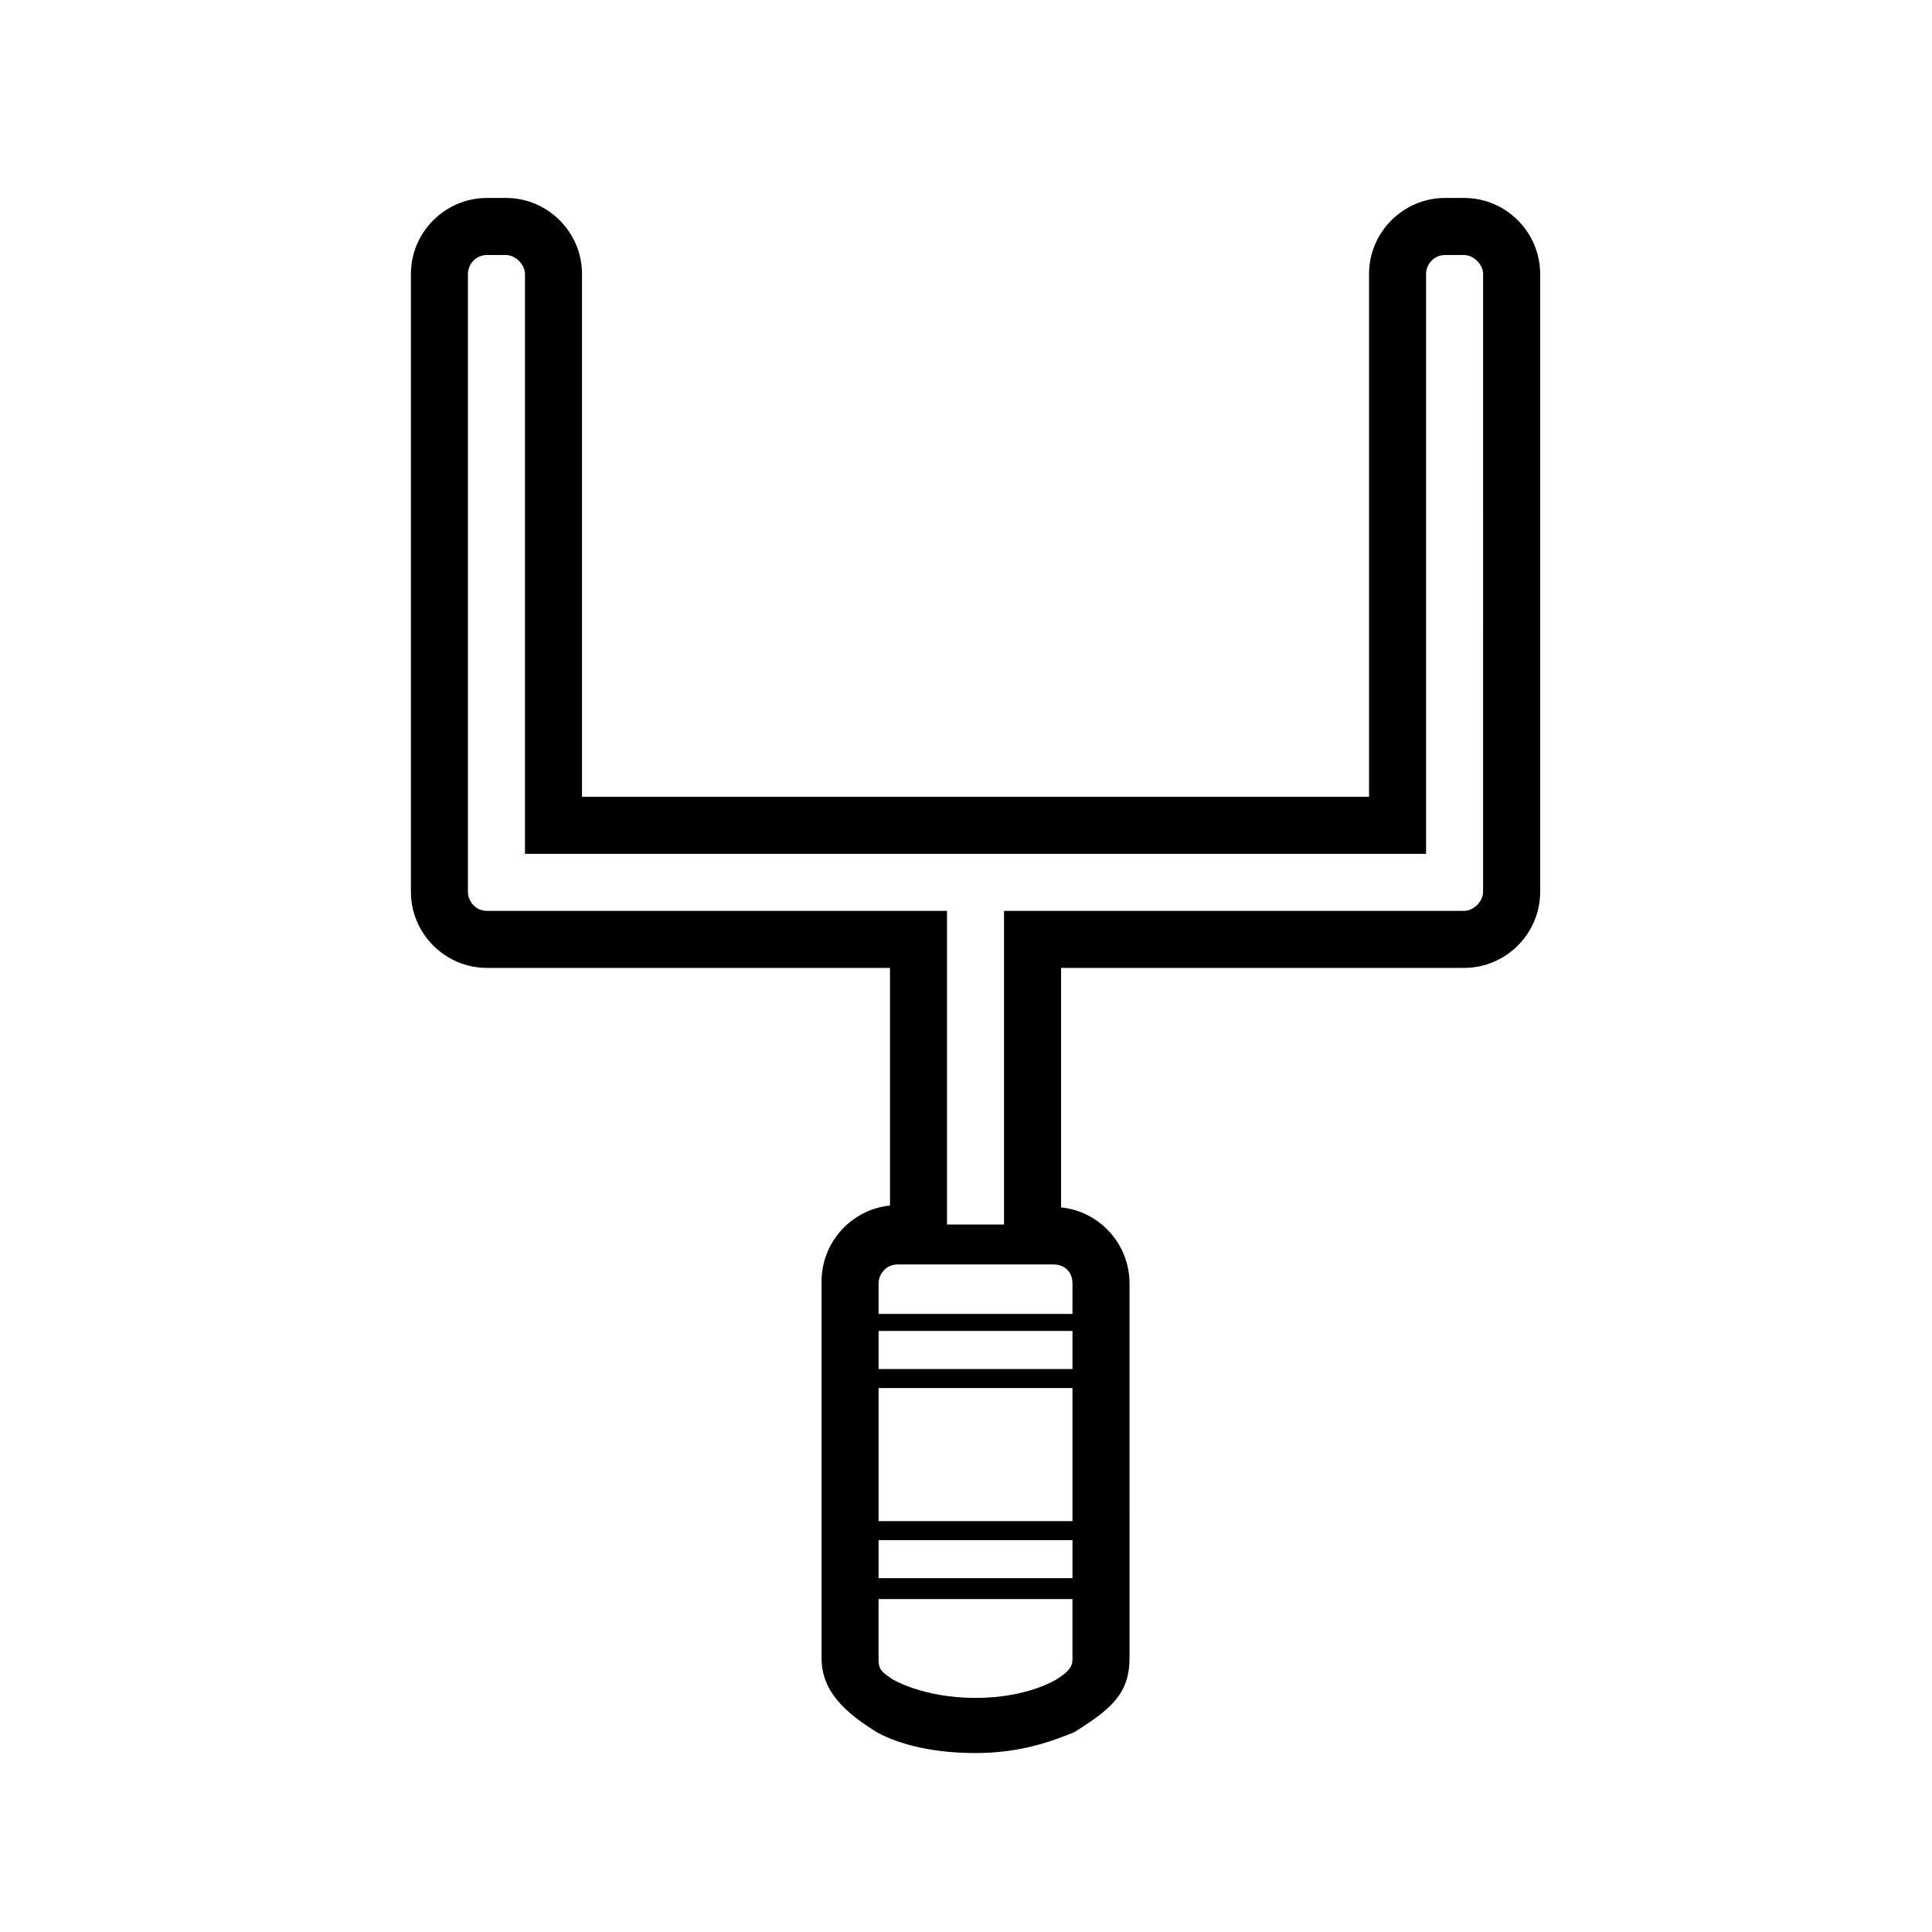
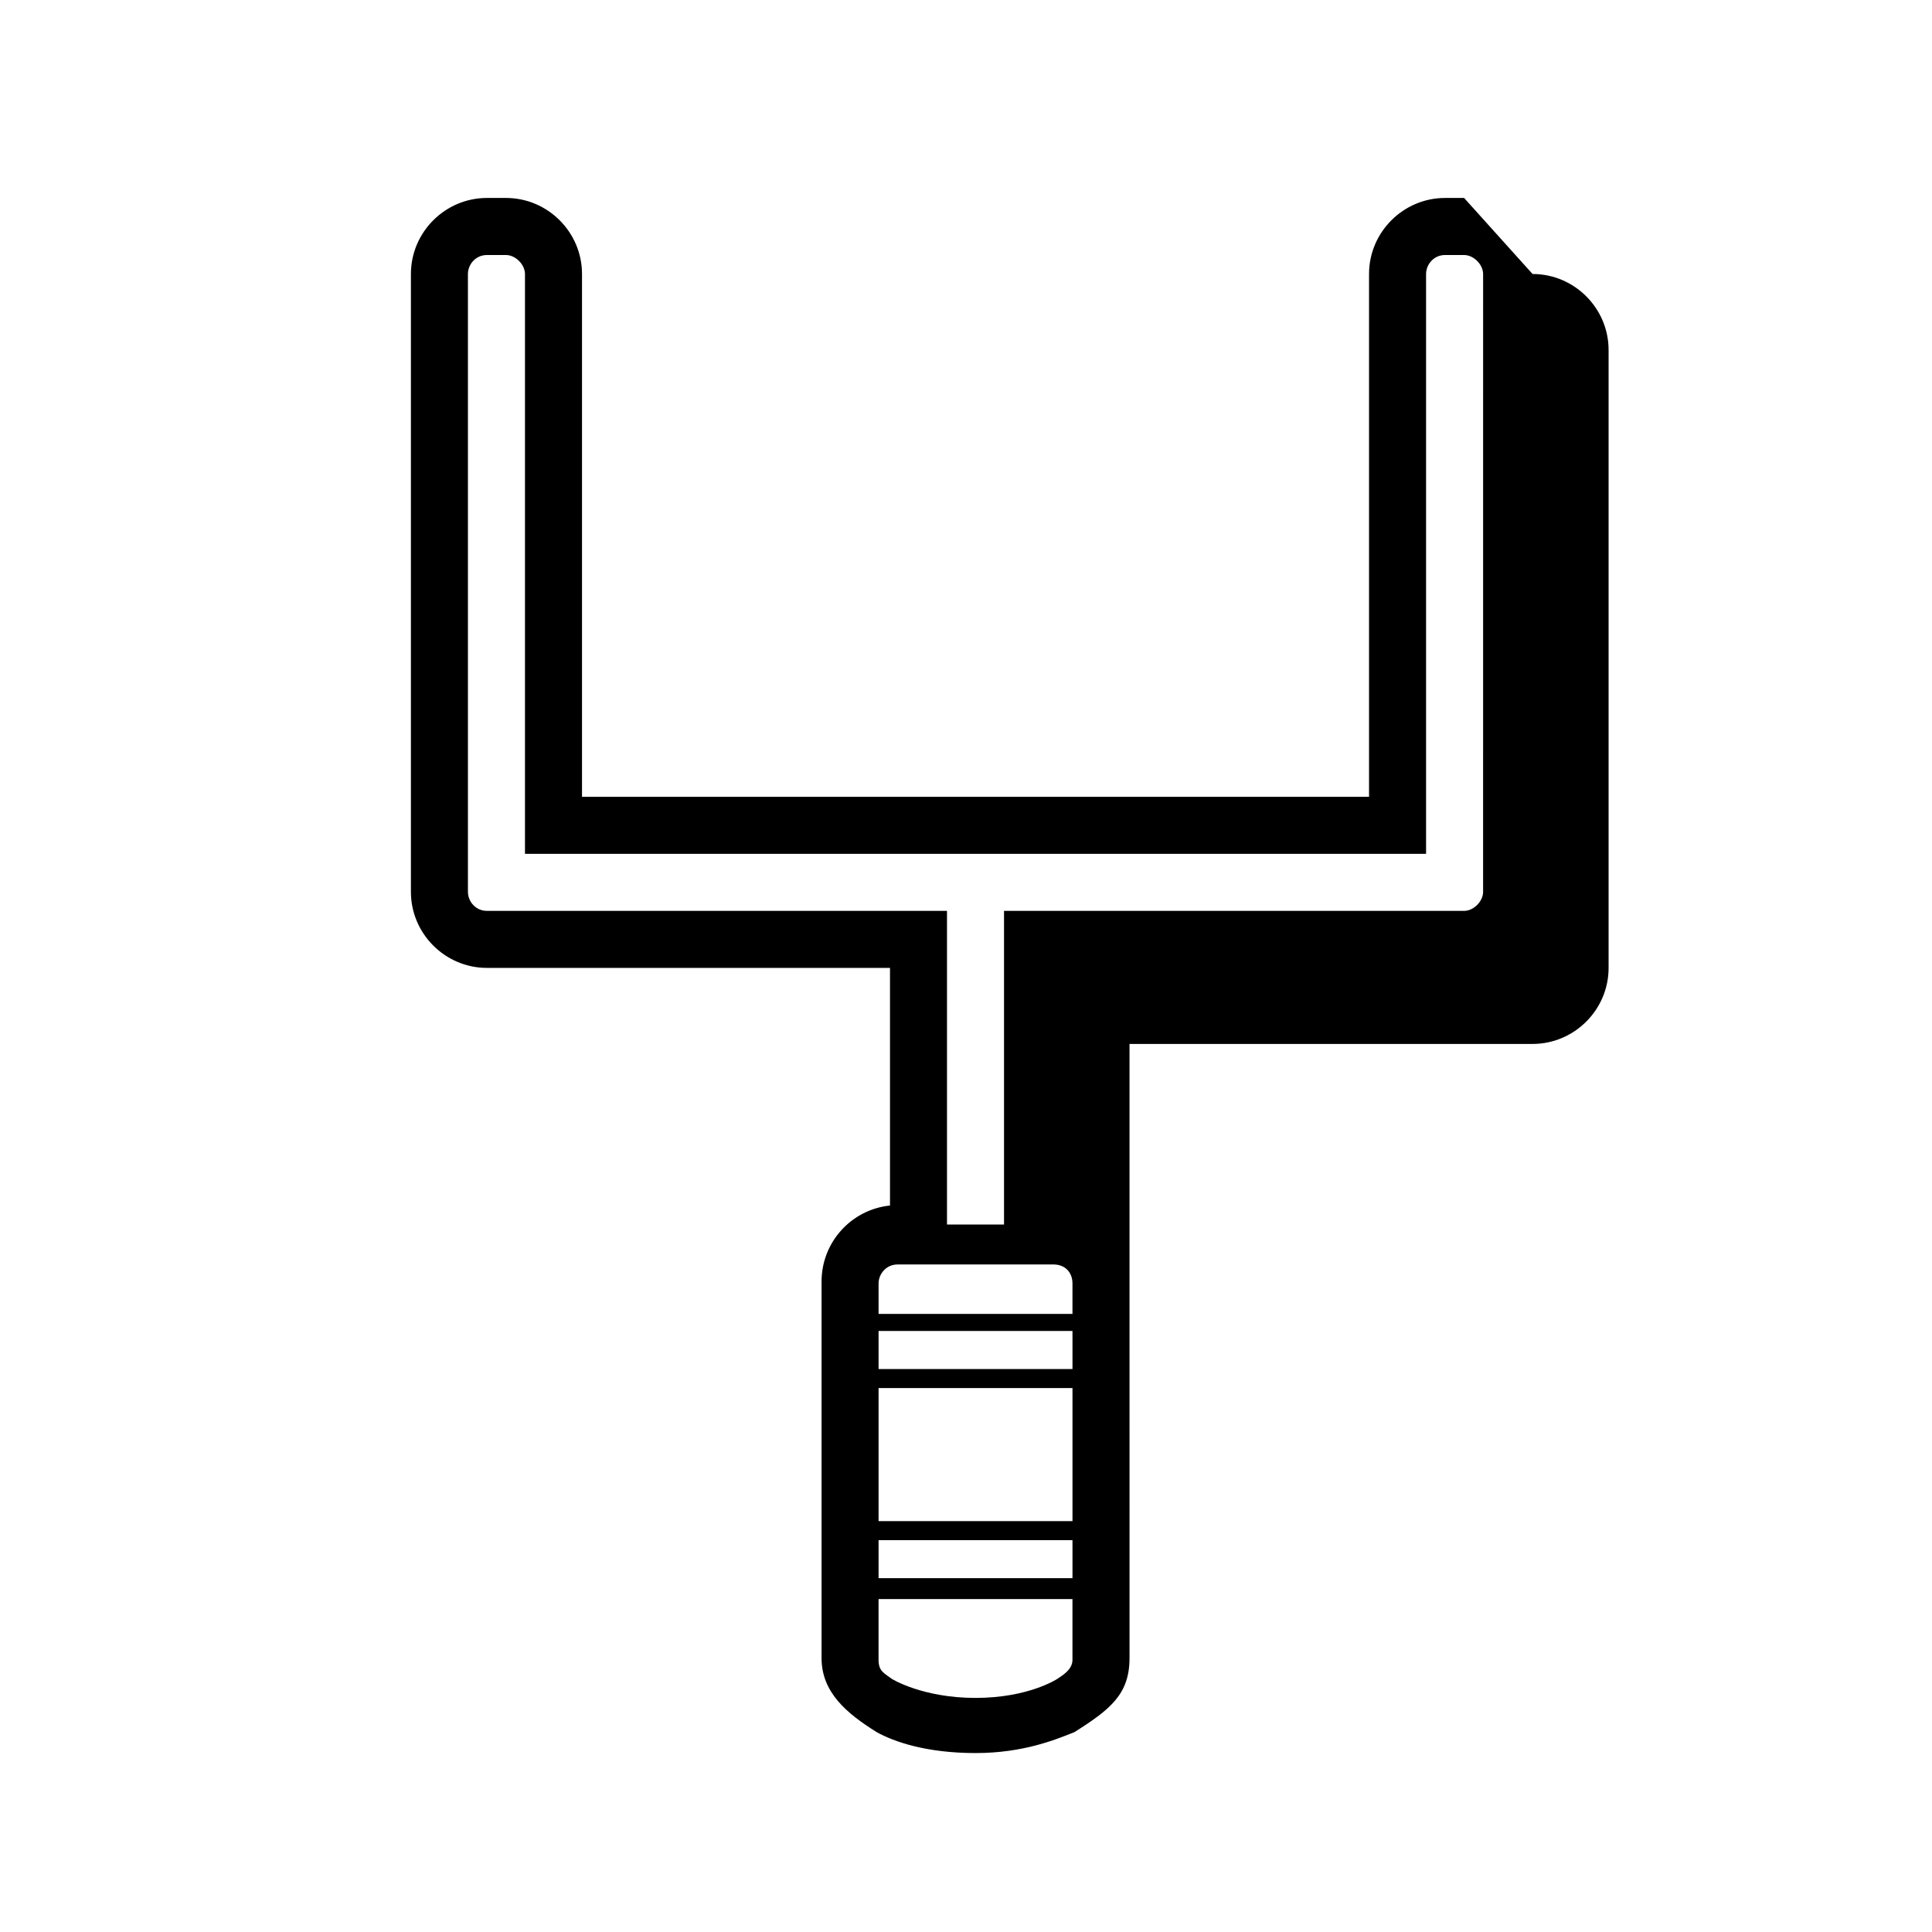
<svg xmlns="http://www.w3.org/2000/svg" fill="#000000" width="800px" height="800px" version="1.1" viewBox="144 144 512 512">
-   <path d="m532 196.46h-5.039c-11.082 0-20.152 9.07-20.152 20.152v138.55h-208.57v-138.55c0-11.082-9.07-20.152-20.152-20.152h-5.039c-11.082 0-20.152 9.07-20.152 20.152v163.74c0 11.082 9.07 20.152 20.152 20.152h106.81v62.977c-10.078 1.008-18.137 9.574-18.137 20.152v99.754c0 9.07 6.551 14.609 14.609 19.648 4.535 2.519 13.098 5.543 26.199 5.543 12.594 0 21.16-3.527 26.199-5.543 9.574-6.047 14.609-10.078 14.609-19.648l-0.004-99.254c0-10.578-8.062-19.145-18.137-20.152v-63.477h106.81c11.082 0 20.152-9.07 20.152-20.152v-163.74c0-11.086-9.066-20.152-20.152-20.152zm-155.17 350.65v-35.266h51.387v35.266zm51.387 5.039v10.078h-51.387v-10.078zm-51.387-45.344v-10.078h51.387v10.078zm47.355 82.121s-7.559 5.039-21.664 5.039-22.168-5.039-22.168-5.039c-2.016-1.512-3.527-2.016-3.527-5.039v-16.121h51.387v16.121c0.004 2.519-2.516 4.031-4.027 5.039zm4.031-104.79v8.062h-51.387v-8.062c0-2.519 2.016-5.039 5.039-5.039h41.312c3.019 0.004 5.035 2.019 5.035 5.039zm108.82-108.82v5.039c0 2.519-2.519 5.039-5.039 5.039l-121.92-0.004v83.129h-15.113v-83.129h-121.92c-3.023 0-5.039-2.519-5.039-5.039v-163.73c0-2.519 2.016-5.039 5.039-5.039h5.039c2.519 0 5.039 2.519 5.039 5.039v153.66h238.8v-153.66c0-2.519 2.016-5.039 5.039-5.039h5.039c2.519 0 5.039 2.519 5.039 5.039z" />
+   <path d="m532 196.46h-5.039c-11.082 0-20.152 9.07-20.152 20.152v138.55h-208.57v-138.55c0-11.082-9.07-20.152-20.152-20.152h-5.039c-11.082 0-20.152 9.07-20.152 20.152v163.74c0 11.082 9.07 20.152 20.152 20.152h106.81v62.977c-10.078 1.008-18.137 9.574-18.137 20.152v99.754c0 9.07 6.551 14.609 14.609 19.648 4.535 2.519 13.098 5.543 26.199 5.543 12.594 0 21.16-3.527 26.199-5.543 9.574-6.047 14.609-10.078 14.609-19.648l-0.004-99.254v-63.477h106.81c11.082 0 20.152-9.07 20.152-20.152v-163.74c0-11.086-9.066-20.152-20.152-20.152zm-155.17 350.65v-35.266h51.387v35.266zm51.387 5.039v10.078h-51.387v-10.078zm-51.387-45.344v-10.078h51.387v10.078zm47.355 82.121s-7.559 5.039-21.664 5.039-22.168-5.039-22.168-5.039c-2.016-1.512-3.527-2.016-3.527-5.039v-16.121h51.387v16.121c0.004 2.519-2.516 4.031-4.027 5.039zm4.031-104.79v8.062h-51.387v-8.062c0-2.519 2.016-5.039 5.039-5.039h41.312c3.019 0.004 5.035 2.019 5.035 5.039zm108.82-108.82v5.039c0 2.519-2.519 5.039-5.039 5.039l-121.92-0.004v83.129h-15.113v-83.129h-121.92c-3.023 0-5.039-2.519-5.039-5.039v-163.73c0-2.519 2.016-5.039 5.039-5.039h5.039c2.519 0 5.039 2.519 5.039 5.039v153.66h238.8v-153.66c0-2.519 2.016-5.039 5.039-5.039h5.039c2.519 0 5.039 2.519 5.039 5.039z" />
</svg>